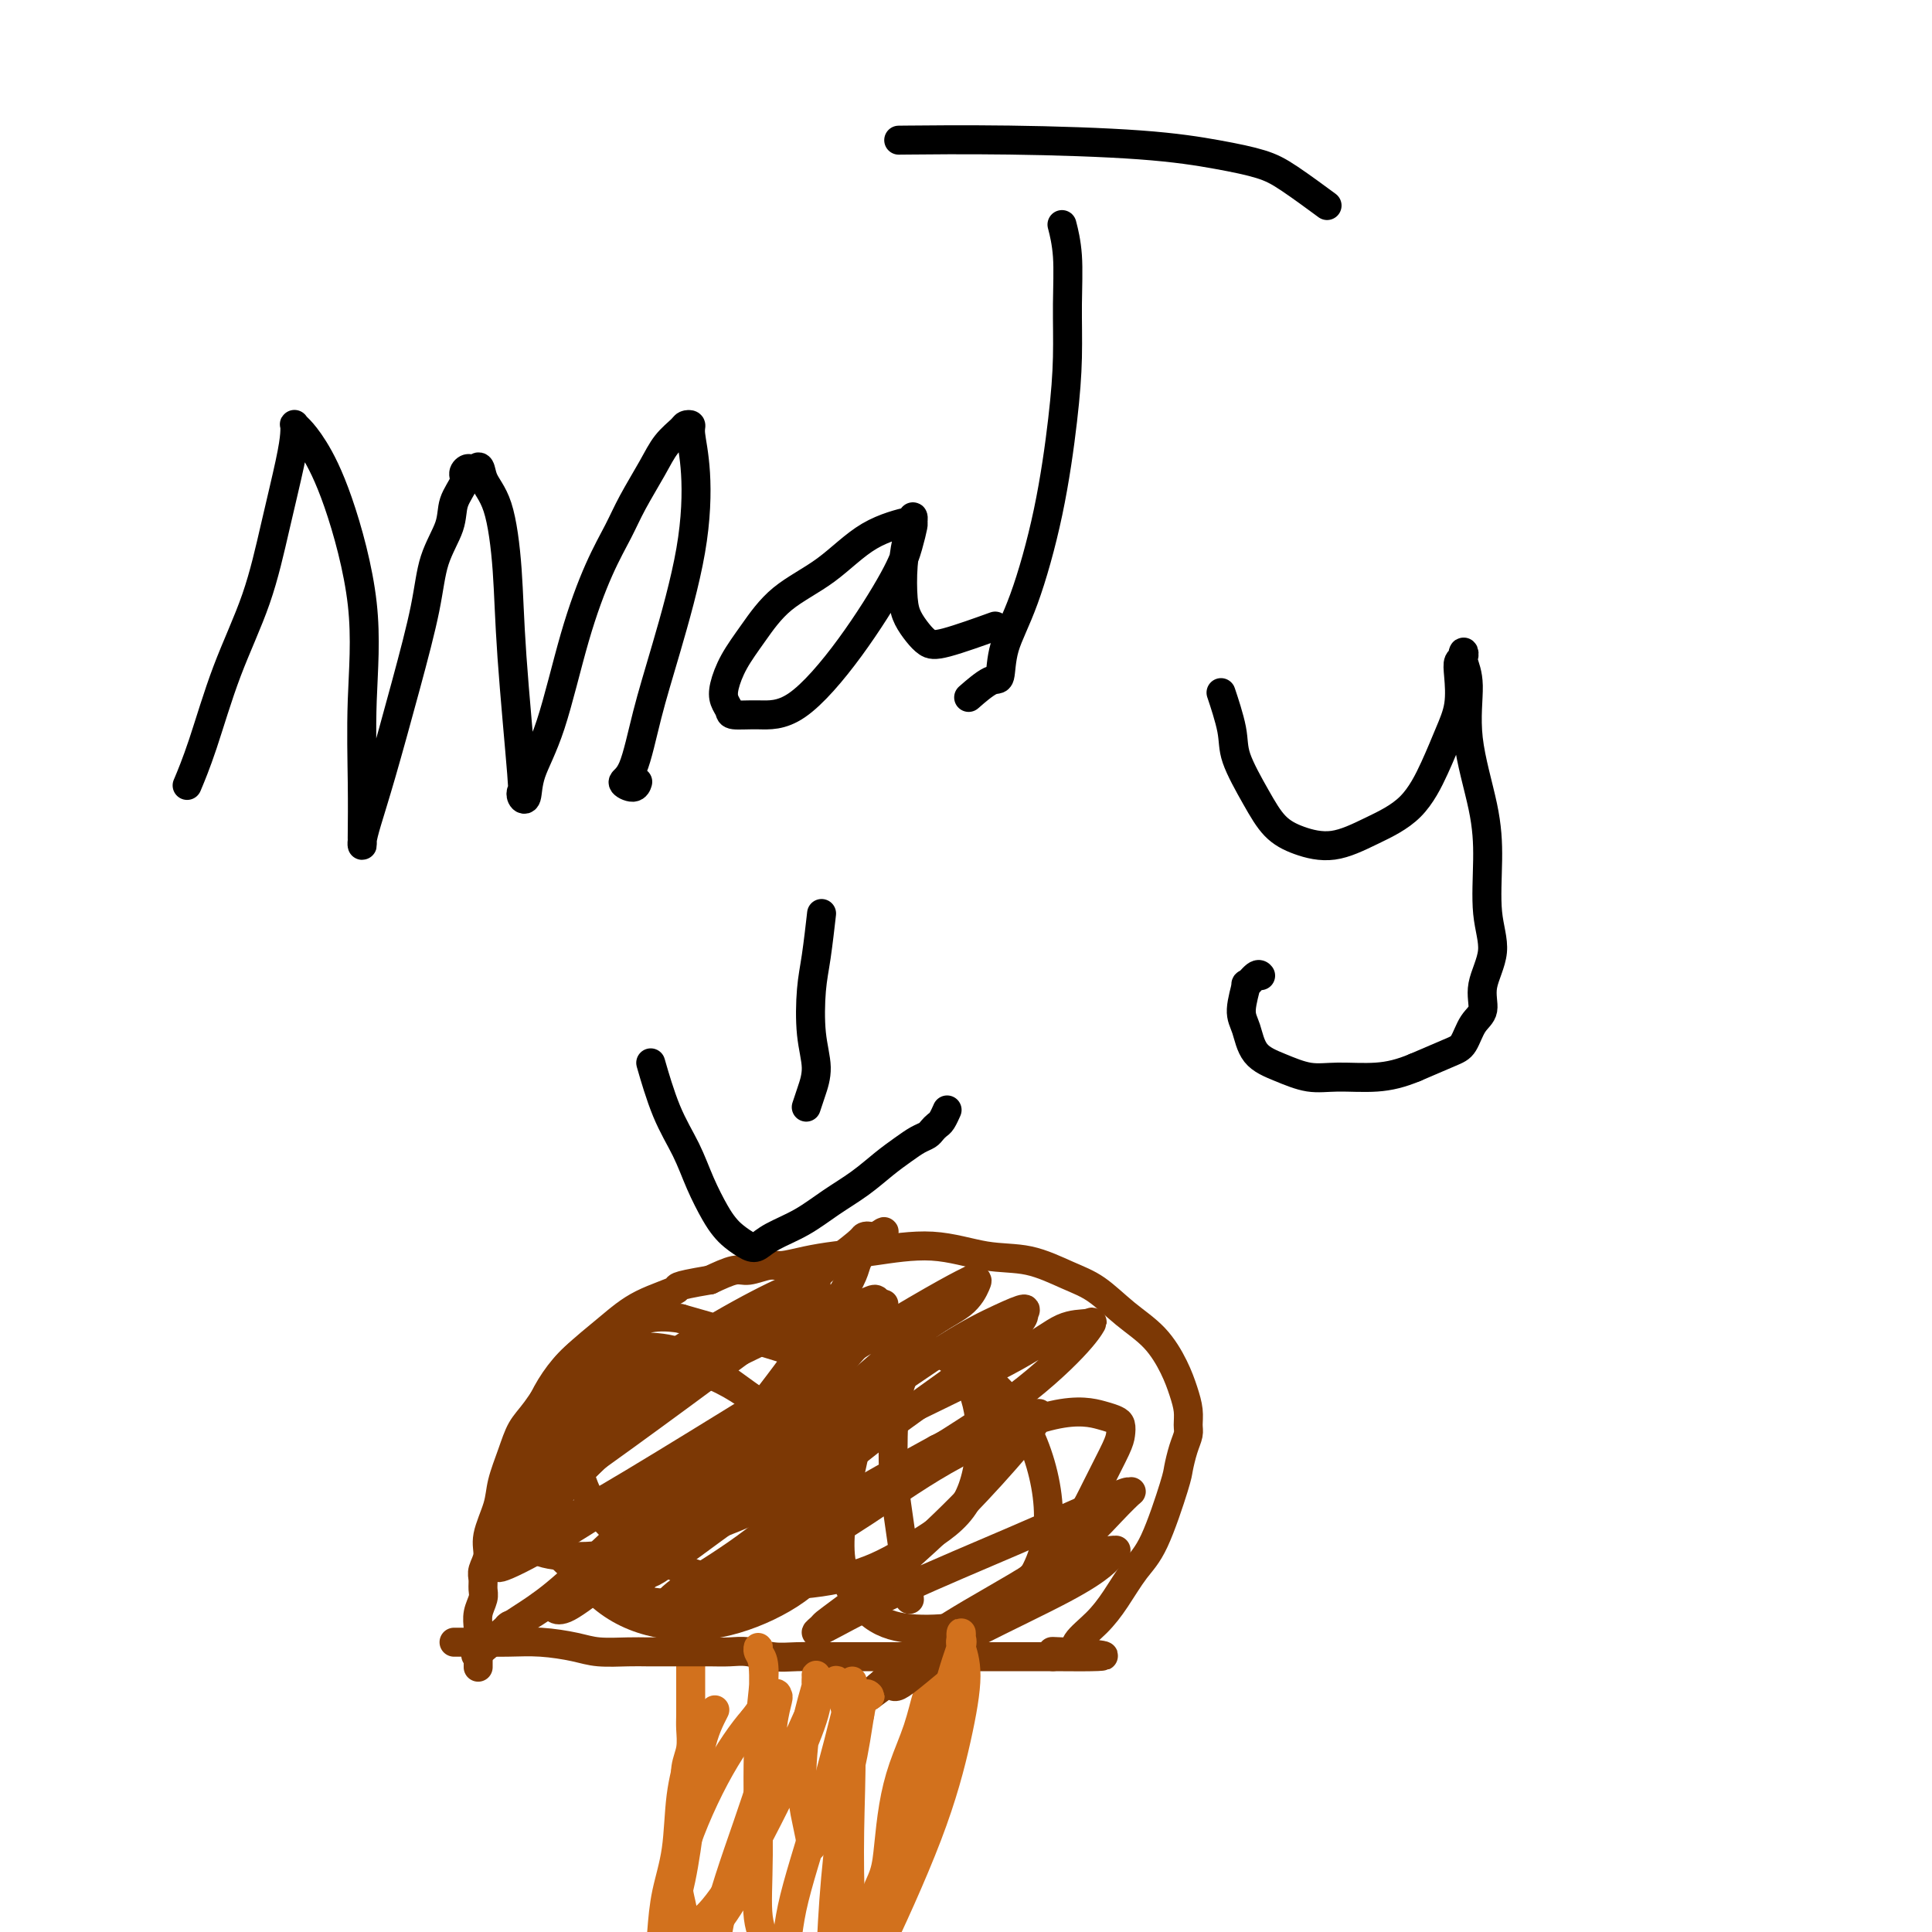
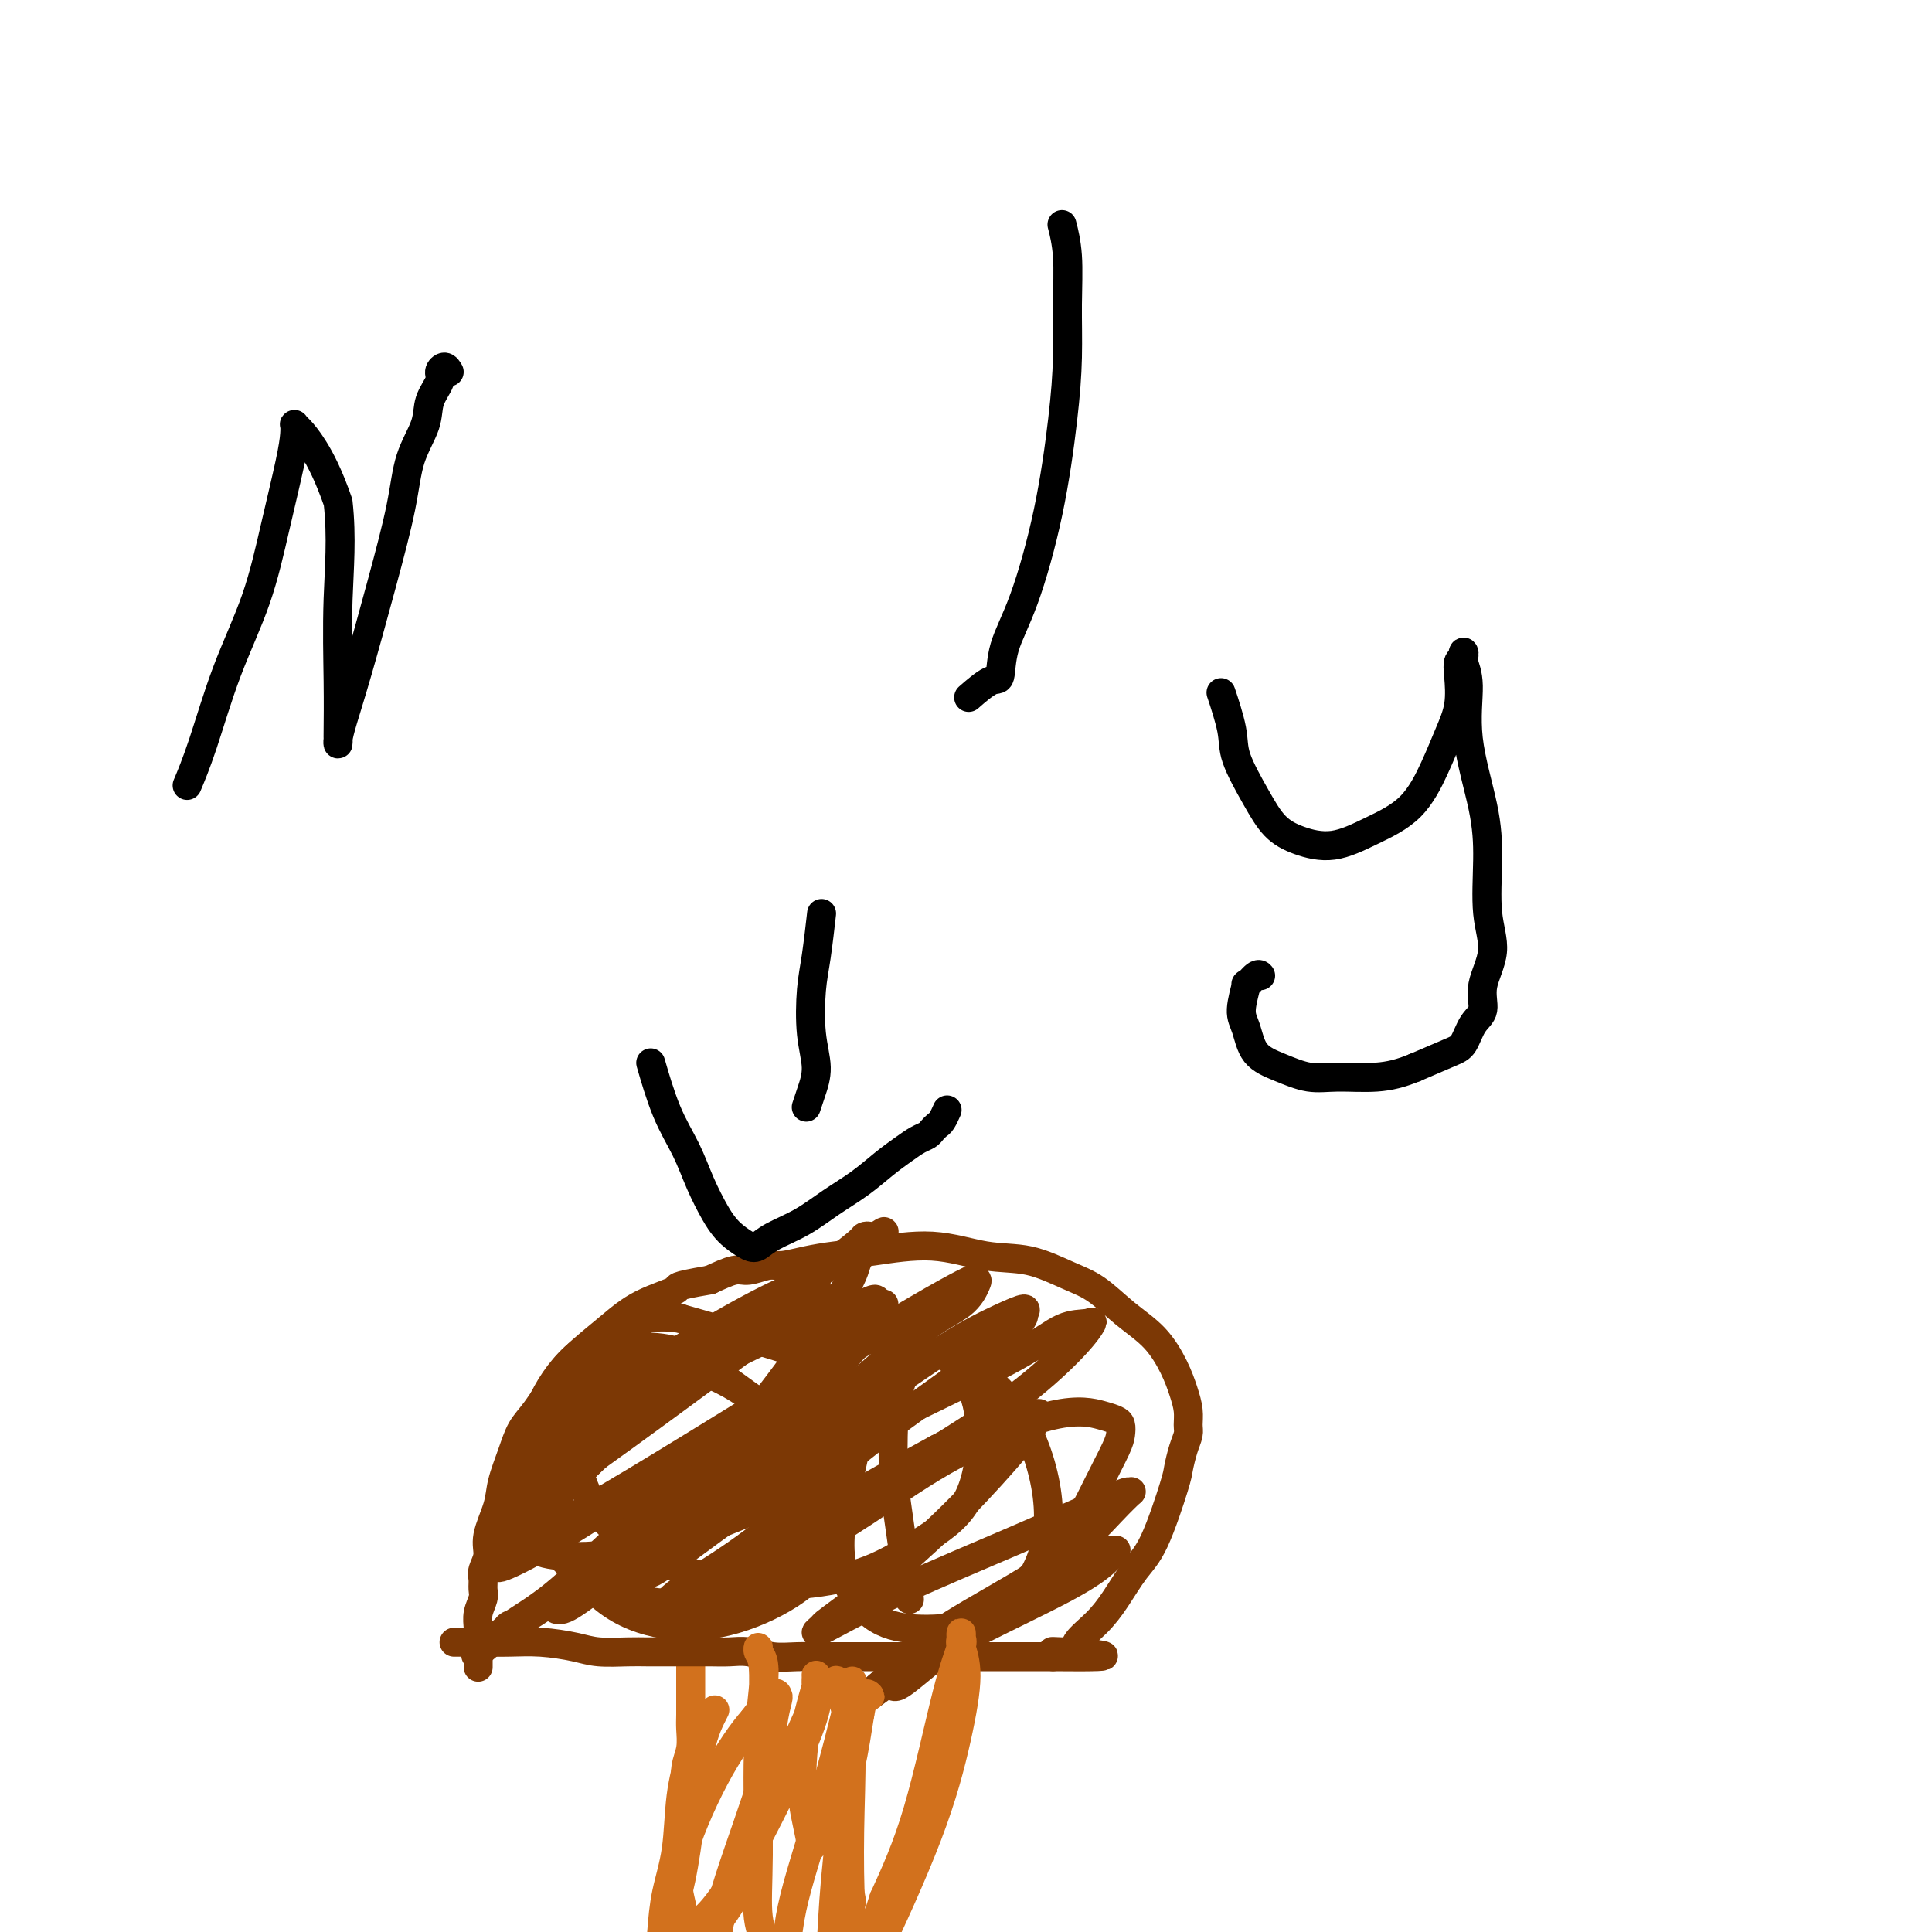
<svg xmlns="http://www.w3.org/2000/svg" viewBox="0 0 400 400" version="1.1">
  <g fill="none" stroke="#D2711D" stroke-width="6" stroke-linecap="round" stroke-linejoin="round">
    <path d="M145,356c-0.635,2.214 -1.270,4.428 -2,7c-0.730,2.572 -1.556,5.503 -2,9c-0.444,3.497 -0.505,7.561 -1,11c-0.495,3.439 -1.424,6.254 -2,9c-0.576,2.746 -0.799,5.423 -1,8c-0.201,2.577 -0.379,5.053 -1,7c-0.621,1.947 -1.683,3.364 -2,5c-0.317,1.636 0.111,3.492 0,5c-0.111,1.508 -0.762,2.669 -1,4c-0.238,1.331 -0.064,2.830 0,4c0.064,1.170 0.018,2.009 0,3c-0.018,0.991 -0.008,2.135 0,3c0.008,0.865 0.012,1.451 0,2c-0.012,0.549 -0.042,1.062 0,2c0.042,0.938 0.156,2.303 0,3c-0.156,0.697 -0.580,0.726 -1,1c-0.420,0.274 -0.834,0.793 -1,1c-0.166,0.207 -0.083,0.104 0,0" />
-     <path d="M197,344c-1.082,0.976 -2.163,1.952 -3,3c-0.837,1.048 -1.429,2.169 -2,4c-0.571,1.831 -1.122,4.372 -2,7c-0.878,2.628 -2.085,5.342 -3,8c-0.915,2.658 -1.539,5.259 -2,8c-0.461,2.741 -0.758,5.623 -1,8c-0.242,2.377 -0.428,4.250 -1,6c-0.572,1.750 -1.531,3.378 -2,5c-0.469,1.622 -0.448,3.238 -1,5c-0.552,1.762 -1.675,3.671 -2,5c-0.325,1.329 0.150,2.078 0,3c-0.150,0.922 -0.925,2.018 -2,4c-1.075,1.982 -2.450,4.852 -3,6c-0.550,1.148 -0.275,0.574 0,0" />
    <path d="M142,375c0.002,-0.087 0.004,-0.175 0,0c-0.004,0.175 -0.015,0.612 0,0c0.015,-0.612 0.057,-2.273 0,-4c-0.057,-1.727 -0.211,-3.521 0,-5c0.211,-1.479 0.789,-2.643 1,-4c0.211,-1.357 0.057,-2.905 0,-4c-0.057,-1.095 -0.015,-1.735 0,-3c0.015,-1.265 0.004,-3.154 0,-4c-0.004,-0.846 -0.001,-0.647 0,-1c0.001,-0.353 0.000,-1.258 0,-2c-0.000,-0.742 -0.000,-1.323 0,-2c0.000,-0.677 0.000,-1.452 0,-2c-0.000,-0.548 -0.000,-0.871 0,-1c0.000,-0.129 0.000,-0.065 0,0" />
  </g>
  <g fill="none" stroke="#7C3805" stroke-width="6" stroke-linecap="round" stroke-linejoin="round">
    <path d="M94,340c1.061,-0.006 2.123,-0.012 4,0c1.877,0.012 4.571,0.042 7,0c2.429,-0.042 4.593,-0.155 7,0c2.407,0.155 5.059,0.577 7,1c1.941,0.423 3.173,0.845 5,1c1.827,0.155 4.249,0.041 6,0c1.751,-0.041 2.831,-0.011 4,0c1.169,0.011 2.426,0.002 4,0c1.574,-0.002 3.467,0.003 5,0c1.533,-0.003 2.708,-0.015 4,0c1.292,0.015 2.701,0.057 4,0c1.299,-0.057 2.488,-0.211 4,0c1.512,0.211 3.345,0.789 5,1c1.655,0.211 3.131,0.057 5,0c1.869,-0.057 4.132,-0.015 6,0c1.868,0.015 3.341,0.004 5,0c1.659,-0.004 3.504,-0.001 5,0c1.496,0.001 2.643,0.000 4,0c1.357,-0.000 2.925,-0.000 4,0c1.075,0.000 1.657,0.000 3,0c1.343,-0.000 3.448,-0.000 5,0c1.552,0.000 2.551,0.000 4,0c1.449,-0.000 3.347,-0.000 5,0c1.653,0.000 3.062,0.000 4,0c0.938,-0.000 1.406,-0.000 2,0c0.594,0.000 1.314,0.000 2,0c0.686,-0.000 1.339,-0.000 2,0c0.661,0.000 1.331,0.000 2,0" />
    <path d="M218,343c19.594,0.218 6.579,-0.736 2,-1c-4.579,-0.264 -0.721,0.162 1,0c1.721,-0.162 1.306,-0.914 2,-2c0.694,-1.086 2.498,-2.508 4,-4c1.502,-1.492 2.703,-3.055 4,-5c1.297,-1.945 2.690,-4.271 4,-6c1.310,-1.729 2.537,-2.862 4,-6c1.463,-3.138 3.162,-8.282 4,-11c0.838,-2.718 0.814,-3.010 1,-4c0.186,-0.990 0.583,-2.679 1,-4c0.417,-1.321 0.853,-2.273 1,-3c0.147,-0.727 0.005,-1.229 0,-2c-0.005,-0.771 0.128,-1.811 0,-3c-0.128,-1.189 -0.518,-2.528 -1,-4c-0.482,-1.472 -1.056,-3.079 -2,-5c-0.944,-1.921 -2.258,-4.158 -4,-6c-1.742,-1.842 -3.910,-3.290 -6,-5c-2.090,-1.710 -4.100,-3.682 -6,-5c-1.900,-1.318 -3.689,-1.982 -6,-3c-2.311,-1.018 -5.145,-2.389 -8,-3c-2.855,-0.611 -5.732,-0.462 -9,-1c-3.268,-0.538 -6.927,-1.762 -11,-2c-4.073,-0.238 -8.559,0.509 -12,1c-3.441,0.491 -5.835,0.724 -8,1c-2.165,0.276 -4.100,0.594 -6,1c-1.900,0.406 -3.763,0.899 -5,1c-1.237,0.101 -1.847,-0.189 -3,0c-1.153,0.189 -2.849,0.859 -4,1c-1.151,0.141 -1.757,-0.245 -3,0c-1.243,0.245 -3.121,1.123 -5,2" />
    <path d="M147,265c-8.364,1.413 -6.273,1.446 -7,2c-0.727,0.554 -4.270,1.628 -7,3c-2.730,1.372 -4.646,3.041 -7,5c-2.354,1.959 -5.144,4.209 -7,6c-1.856,1.791 -2.778,3.122 -4,5c-1.222,1.878 -2.746,4.303 -4,6c-1.254,1.697 -2.239,2.666 -3,4c-0.761,1.334 -1.299,3.031 -2,5c-0.701,1.969 -1.565,4.208 -2,6c-0.435,1.792 -0.442,3.137 -1,5c-0.558,1.863 -1.666,4.242 -2,6c-0.334,1.758 0.108,2.893 0,4c-0.108,1.107 -0.765,2.186 -1,3c-0.235,0.814 -0.049,1.362 0,2c0.049,0.638 -0.039,1.364 0,2c0.039,0.636 0.207,1.182 0,2c-0.207,0.818 -0.787,1.909 -1,3c-0.213,1.091 -0.057,2.180 0,3c0.057,0.820 0.015,1.369 0,2c-0.015,0.631 -0.004,1.344 0,2c0.004,0.656 0.001,1.253 0,2c-0.001,0.747 -0.000,1.642 0,2c0.000,0.358 0.000,0.179 0,0" />
    <path d="M155,277c-0.139,0.098 -0.277,0.196 0,0c0.277,-0.196 0.971,-0.685 0,0c-0.971,0.685 -3.607,2.545 -7,5c-3.393,2.455 -7.543,5.504 -12,9c-4.457,3.496 -9.221,7.437 -13,11c-3.779,3.563 -6.572,6.748 -9,9c-2.428,2.252 -4.492,3.573 -6,5c-1.508,1.427 -2.459,2.962 -3,4c-0.541,1.038 -0.673,1.581 -1,2c-0.327,0.419 -0.848,0.714 -1,1c-0.152,0.286 0.065,0.564 0,1c-0.065,0.436 -0.414,1.031 2,0c2.414,-1.031 7.589,-3.688 16,-9c8.411,-5.312 20.056,-13.278 29,-19c8.944,-5.722 15.185,-9.198 19,-12c3.815,-2.802 5.202,-4.929 7,-7c1.798,-2.071 4.007,-4.085 5,-5c0.993,-0.915 0.770,-0.732 1,-1c0.230,-0.268 0.912,-0.988 1,-1c0.088,-0.012 -0.419,0.685 -1,1c-0.581,0.315 -1.237,0.250 -4,3c-2.763,2.750 -7.632,8.316 -14,14c-6.368,5.684 -14.234,11.487 -21,17c-6.766,5.513 -12.432,10.735 -17,15c-4.568,4.265 -8.037,7.571 -11,10c-2.963,2.429 -5.418,3.980 -7,5c-1.582,1.020 -2.291,1.510 -3,2" />
    <path d="M105,337c-12.284,10.623 -3.995,3.679 -1,1c2.995,-2.679 0.696,-1.094 1,-1c0.304,0.094 3.211,-1.303 10,-6c6.789,-4.697 17.458,-12.694 28,-20c10.542,-7.306 20.956,-13.919 29,-20c8.044,-6.081 13.719,-11.628 18,-15c4.281,-3.372 7.168,-4.567 9,-6c1.832,-1.433 2.607,-3.103 3,-4c0.393,-0.897 0.402,-1.020 0,-1c-0.402,0.020 -1.215,0.184 -1,0c0.215,-0.184 1.460,-0.717 0,0c-1.460,0.717 -5.623,2.683 -21,12c-15.377,9.317 -41.966,25.984 -54,33c-12.034,7.016 -9.513,4.379 -9,4c0.513,-0.379 -0.984,1.499 -2,2c-1.016,0.501 -1.552,-0.377 -2,-1c-0.448,-0.623 -0.809,-0.993 -1,-1c-0.191,-0.007 -0.212,0.347 0,0c0.212,-0.347 0.656,-1.396 5,-6c4.344,-4.604 12.589,-12.764 21,-20c8.411,-7.236 16.990,-13.547 23,-18c6.010,-4.453 9.453,-7.047 12,-9c2.547,-1.953 4.198,-3.266 5,-4c0.802,-0.734 0.754,-0.890 1,-1c0.246,-0.110 0.784,-0.174 1,0c0.216,0.174 0.108,0.587 0,1" />
    <path d="M180,257c6.337,-4.526 1.181,-0.341 -1,2c-2.181,2.341 -1.386,2.837 -3,6c-1.614,3.163 -5.636,8.991 -10,15c-4.364,6.009 -9.069,12.198 -14,18c-4.931,5.802 -10.089,11.218 -15,16c-4.911,4.782 -9.576,8.931 -13,12c-3.424,3.069 -5.608,5.059 -7,6c-1.392,0.941 -1.991,0.834 -2,1c-0.009,0.166 0.573,0.604 2,0c1.427,-0.604 3.700,-2.252 10,-7c6.300,-4.748 16.628,-12.597 26,-19c9.372,-6.403 17.789,-11.359 25,-16c7.211,-4.641 13.215,-8.969 18,-12c4.785,-3.031 8.349,-4.767 11,-6c2.651,-1.233 4.387,-1.962 5,-2c0.613,-0.038 0.104,0.614 0,1c-0.104,0.386 0.199,0.505 -1,2c-1.199,1.495 -3.899,4.368 -10,9c-6.101,4.632 -15.601,11.025 -23,17c-7.399,5.975 -12.696,11.532 -18,16c-5.304,4.468 -10.614,7.849 -14,10c-3.386,2.151 -4.846,3.074 -6,4c-1.154,0.926 -2.000,1.856 -2,2c-0.000,0.144 0.845,-0.497 2,-1c1.155,-0.503 2.619,-0.866 8,-4c5.381,-3.134 14.680,-9.038 23,-14c8.320,-4.962 15.660,-8.981 23,-13" />
    <path d="M194,300c11.488,-5.967 12.210,-4.885 14,-5c1.790,-0.115 4.650,-1.426 6,-2c1.350,-0.574 1.191,-0.411 1,0c-0.191,0.411 -0.413,1.068 -1,2c-0.587,0.932 -1.537,2.137 -4,5c-2.463,2.863 -6.438,7.382 -11,12c-4.562,4.618 -9.711,9.333 -14,13c-4.289,3.667 -7.717,6.286 -10,8c-2.283,1.714 -3.419,2.522 -4,3c-0.581,0.478 -0.606,0.626 -1,1c-0.394,0.374 -1.157,0.974 -1,1c0.157,0.026 1.233,-0.523 4,-2c2.767,-1.477 7.224,-3.884 14,-7c6.776,-3.116 15.870,-6.942 23,-10c7.130,-3.058 12.295,-5.348 16,-7c3.705,-1.652 5.951,-2.667 7,-3c1.049,-0.333 0.901,0.015 1,0c0.099,-0.015 0.446,-0.392 0,0c-0.446,0.392 -1.684,1.554 -4,4c-2.316,2.446 -5.710,6.176 -11,10c-5.290,3.824 -12.475,7.743 -18,11c-5.525,3.257 -9.388,5.852 -12,8c-2.612,2.148 -3.972,3.847 -5,5c-1.028,1.153 -1.722,1.758 -2,2c-0.278,0.242 -0.139,0.121 0,0" />
    <path d="M182,349c-7.732,6.274 -1.561,1.959 1,0c2.561,-1.959 1.512,-1.561 4,-3c2.488,-1.439 8.513,-4.715 15,-8c6.487,-3.285 13.437,-6.579 18,-9c4.563,-2.421 6.740,-3.970 8,-5c1.260,-1.030 1.603,-1.541 2,-2c0.397,-0.459 0.848,-0.864 1,-1c0.152,-0.136 0.006,-0.001 0,0c-0.006,0.001 0.130,-0.131 -1,0c-1.130,0.131 -3.525,0.525 -7,2c-3.475,1.475 -8.032,4.031 -13,7c-4.968,2.969 -10.349,6.352 -14,9c-3.651,2.648 -5.573,4.560 -7,6c-1.427,1.440 -2.360,2.406 -3,3c-0.640,0.594 -0.988,0.816 -1,1c-0.012,0.184 0.313,0.331 1,0c0.687,-0.331 1.735,-1.138 4,-3c2.265,-1.862 5.745,-4.778 11,-9c5.255,-4.222 12.284,-9.751 17,-15c4.716,-5.249 7.118,-10.219 9,-14c1.882,-3.781 3.245,-6.374 4,-8c0.755,-1.626 0.903,-2.283 1,-3c0.097,-0.717 0.145,-1.492 0,-2c-0.145,-0.508 -0.481,-0.750 -1,-1c-0.519,-0.250 -1.219,-0.509 -3,-1c-1.781,-0.491 -4.643,-1.214 -10,0c-5.357,1.214 -13.209,4.367 -20,8c-6.791,3.633 -12.521,7.747 -19,12c-6.479,4.253 -13.708,8.644 -19,12c-5.292,3.356 -8.646,5.678 -12,8" />
    <path d="M148,333c-9.248,5.778 -7.369,4.225 -7,4c0.369,-0.225 -0.774,0.880 -1,1c-0.226,0.120 0.463,-0.745 1,-1c0.537,-0.255 0.920,0.099 4,-2c3.080,-2.099 8.857,-6.651 16,-12c7.143,-5.349 15.651,-11.496 24,-17c8.349,-5.504 16.539,-10.364 23,-15c6.461,-4.636 11.193,-9.046 14,-12c2.807,-2.954 3.687,-4.450 4,-5c0.313,-0.550 0.058,-0.154 -1,0c-1.058,0.154 -2.918,0.065 -5,1c-2.082,0.935 -4.385,2.895 -10,6c-5.615,3.105 -14.541,7.354 -22,11c-7.459,3.646 -13.451,6.689 -19,10c-5.549,3.311 -10.653,6.892 -15,10c-4.347,3.108 -7.935,5.744 -11,8c-3.065,2.256 -5.607,4.131 -7,5c-1.393,0.869 -1.637,0.730 -2,1c-0.363,0.270 -0.844,0.947 -1,1c-0.156,0.053 0.014,-0.518 0,-1c-0.014,-0.482 -0.213,-0.873 1,-3c1.213,-2.127 3.839,-5.988 9,-11c5.161,-5.012 12.859,-11.176 19,-17c6.141,-5.824 10.725,-11.309 14,-15c3.275,-3.691 5.241,-5.589 6,-7c0.759,-1.411 0.311,-2.335 0,-3c-0.311,-0.665 -0.487,-1.070 -1,-1c-0.513,0.070 -1.364,0.617 -3,1c-1.636,0.383 -4.056,0.603 -10,3c-5.944,2.397 -15.413,6.971 -23,11c-7.587,4.029 -13.294,7.515 -19,11" />
    <path d="M126,295c-8.594,4.877 -9.079,6.069 -11,8c-1.921,1.931 -5.276,4.601 -7,6c-1.724,1.399 -1.815,1.526 -2,2c-0.185,0.474 -0.464,1.296 -1,2c-0.536,0.704 -1.328,1.292 -1,1c0.328,-0.292 1.776,-1.464 3,-2c1.224,-0.536 2.224,-0.438 13,-8c10.776,-7.562 31.326,-22.785 41,-30c9.674,-7.215 8.470,-6.423 8,-7c-0.470,-0.577 -0.208,-2.523 0,-3c0.208,-0.477 0.360,0.514 0,1c-0.360,0.486 -1.233,0.466 -3,1c-1.767,0.534 -4.428,1.623 -9,4c-4.572,2.377 -11.057,6.042 -17,10c-5.943,3.958 -11.345,8.208 -16,12c-4.655,3.792 -8.562,7.127 -11,10c-2.438,2.873 -3.405,5.285 -4,7c-0.595,1.715 -0.816,2.735 -1,4c-0.184,1.265 -0.331,2.776 0,4c0.331,1.224 1.140,2.160 2,3c0.860,0.840 1.771,1.582 5,2c3.229,0.418 8.776,0.511 16,-1c7.224,-1.511 16.125,-4.627 24,-8c7.875,-3.373 14.724,-7.003 19,-10c4.276,-2.997 5.977,-5.361 6,-8c0.023,-2.639 -1.633,-5.553 -4,-8c-2.367,-2.447 -5.445,-4.428 -9,-6c-3.555,-1.572 -7.587,-2.735 -12,-4c-4.413,-1.265 -9.206,-2.633 -14,-4" />
    <path d="M141,273c-6.239,-1.017 -8.838,0.442 -12,2c-3.162,1.558 -6.889,3.215 -10,6c-3.111,2.785 -5.606,6.699 -7,10c-1.394,3.301 -1.686,5.991 -2,9c-0.314,3.009 -0.649,6.338 0,10c0.649,3.662 2.280,7.659 5,11c2.720,3.341 6.527,6.028 11,8c4.473,1.972 9.613,3.230 15,3c5.387,-0.230 11.021,-1.946 16,-4c4.979,-2.054 9.304,-4.444 12,-7c2.696,-2.556 3.763,-5.277 4,-9c0.237,-3.723 -0.356,-8.448 -3,-12c-2.644,-3.552 -7.339,-5.931 -12,-9c-4.661,-3.069 -9.288,-6.827 -13,-9c-3.712,-2.173 -6.510,-2.762 -9,-3c-2.490,-0.238 -4.673,-0.125 -7,1c-2.327,1.125 -4.799,3.262 -7,6c-2.201,2.738 -4.131,6.079 -6,9c-1.869,2.921 -3.675,5.423 -4,9c-0.325,3.577 0.832,8.228 3,13c2.168,4.772 5.348,9.666 9,13c3.652,3.334 7.777,5.109 12,6c4.223,0.891 8.544,0.899 13,0c4.456,-0.899 9.047,-2.706 13,-5c3.953,-2.294 7.268,-5.076 9,-9c1.732,-3.924 1.882,-8.988 0,-14c-1.882,-5.012 -5.797,-9.970 -10,-14c-4.203,-4.030 -8.694,-7.132 -13,-9c-4.306,-1.868 -8.429,-2.503 -12,-2c-3.571,0.503 -6.592,2.144 -9,4c-2.408,1.856 -4.204,3.928 -6,6" />
    <path d="M121,293c-2.810,2.506 -2.334,3.769 -2,6c0.334,2.231 0.525,5.428 2,9c1.475,3.572 4.235,7.518 9,11c4.765,3.482 11.534,6.501 18,8c6.466,1.499 12.627,1.480 18,1c5.373,-0.480 9.958,-1.421 14,-3c4.042,-1.579 7.540,-3.797 11,-6c3.460,-2.203 6.881,-4.392 9,-8c2.119,-3.608 2.937,-8.635 3,-13c0.063,-4.365 -0.630,-8.066 -2,-11c-1.370,-2.934 -3.419,-5.099 -5,-6c-1.581,-0.901 -2.694,-0.538 -4,0c-1.306,0.538 -2.806,1.253 -5,3c-2.194,1.747 -5.082,4.528 -7,8c-1.918,3.472 -2.867,7.635 -4,13c-1.133,5.365 -2.449,11.931 -2,17c0.449,5.069 2.663,8.641 5,11c2.337,2.359 4.796,3.505 8,4c3.204,0.495 7.151,0.340 10,0c2.849,-0.340 4.600,-0.865 7,-2c2.400,-1.135 5.451,-2.879 8,-6c2.549,-3.121 4.598,-7.619 5,-13c0.402,-5.381 -0.841,-11.645 -3,-17c-2.159,-5.355 -5.233,-9.803 -9,-13c-3.767,-3.197 -8.225,-5.144 -11,-6c-2.775,-0.856 -3.866,-0.620 -5,1c-1.134,1.620 -2.312,4.625 -3,7c-0.688,2.375 -0.885,4.121 -1,7c-0.115,2.879 -0.146,6.890 0,10c0.146,3.110 0.470,5.317 1,9c0.530,3.683 1.265,8.841 2,14" />
    <path d="M188,328c0.500,5.500 0.250,2.750 0,0" />
  </g>
  <g fill="none" stroke="#D2711D" stroke-width="6" stroke-linecap="round" stroke-linejoin="round">
    <path d="M148,354c-1.086,2.127 -2.172,4.253 -3,8c-0.828,3.747 -1.400,9.113 -2,14c-0.600,4.887 -1.230,9.295 -2,13c-0.770,3.705 -1.681,6.709 -2,9c-0.319,2.291 -0.047,3.870 0,5c0.047,1.130 -0.130,1.812 0,2c0.130,0.188 0.567,-0.119 1,0c0.433,0.119 0.862,0.665 2,0c1.138,-0.665 2.984,-2.540 5,-5c2.016,-2.460 4.201,-5.506 6,-9c1.799,-3.494 3.210,-7.436 4,-12c0.790,-4.564 0.958,-9.749 1,-14c0.042,-4.251 -0.042,-7.567 0,-11c0.042,-3.433 0.211,-6.983 0,-9c-0.211,-2.017 -0.802,-2.502 -1,-3c-0.198,-0.498 -0.005,-1.010 0,-1c0.005,0.010 -0.180,0.542 0,1c0.180,0.458 0.726,0.841 1,2c0.274,1.159 0.276,3.095 0,6c-0.276,2.905 -0.831,6.781 -1,13c-0.169,6.219 0.049,14.782 0,21c-0.049,6.218 -0.364,10.092 0,13c0.364,2.908 1.407,4.852 2,6c0.593,1.148 0.737,1.501 1,2c0.263,0.499 0.647,1.142 1,1c0.353,-0.142 0.677,-1.071 1,-2" />
    <path d="M162,404c0.960,-0.045 0.860,-3.657 2,-9c1.140,-5.343 3.521,-12.418 6,-21c2.479,-8.582 5.054,-18.672 6,-23c0.946,-4.328 0.261,-2.893 0,-2c-0.261,0.893 -0.098,1.244 0,2c0.098,0.756 0.130,1.916 0,5c-0.130,3.084 -0.423,8.090 -1,14c-0.577,5.910 -1.438,12.722 -2,19c-0.562,6.278 -0.826,12.020 -1,16c-0.174,3.980 -0.258,6.198 0,8c0.258,1.802 0.858,3.187 1,4c0.142,0.813 -0.173,1.052 0,1c0.173,-0.052 0.836,-0.396 2,-2c1.164,-1.604 2.830,-4.468 6,-11c3.170,-6.532 7.844,-16.734 11,-25c3.156,-8.266 4.793,-14.598 6,-20c1.207,-5.402 1.983,-9.875 2,-13c0.017,-3.125 -0.726,-4.901 -1,-6c-0.274,-1.099 -0.080,-1.521 0,-2c0.080,-0.479 0.047,-1.017 0,-1c-0.047,0.017 -0.106,0.587 0,1c0.106,0.413 0.379,0.667 0,2c-0.379,1.333 -1.410,3.743 -3,10c-1.590,6.257 -3.740,16.359 -6,24c-2.260,7.641 -4.630,12.820 -7,18" />
    <path d="M183,393c-3.317,10.517 -3.610,9.311 -4,10c-0.390,0.689 -0.875,3.274 -1,4c-0.125,0.726 0.112,-0.407 0,0c-0.112,0.407 -0.572,2.355 -1,0c-0.428,-2.355 -0.822,-9.012 -1,-15c-0.178,-5.988 -0.139,-11.307 0,-17c0.139,-5.693 0.378,-11.760 0,-16c-0.378,-4.240 -1.375,-6.652 -2,-8c-0.625,-1.348 -0.879,-1.633 -1,-2c-0.121,-0.367 -0.107,-0.816 0,-1c0.107,-0.184 0.309,-0.102 0,0c-0.309,0.102 -1.129,0.225 -2,1c-0.871,0.775 -1.792,2.204 -4,7c-2.208,4.796 -5.702,12.960 -9,20c-3.298,7.040 -6.400,12.958 -8,18c-1.600,5.042 -1.699,9.210 -2,12c-0.301,2.790 -0.804,4.202 -1,5c-0.196,0.798 -0.084,0.983 0,1c0.084,0.017 0.141,-0.132 0,-1c-0.141,-0.868 -0.479,-2.453 0,-6c0.479,-3.547 1.775,-9.054 4,-16c2.225,-6.946 5.380,-15.329 7,-21c1.620,-5.671 1.705,-8.630 2,-11c0.295,-2.370 0.801,-4.151 1,-5c0.199,-0.849 0.092,-0.767 0,-1c-0.092,-0.233 -0.169,-0.781 -1,0c-0.831,0.781 -2.415,2.890 -4,5" />
    <path d="M156,356c-2.165,2.430 -5.076,6.505 -8,12c-2.924,5.495 -5.860,12.411 -7,17c-1.140,4.589 -0.484,6.852 0,9c0.484,2.148 0.797,4.182 1,5c0.203,0.818 0.297,0.421 1,0c0.703,-0.421 2.017,-0.864 4,-3c1.983,-2.136 4.637,-5.963 8,-12c3.363,-6.037 7.437,-14.284 10,-20c2.563,-5.716 3.617,-8.903 4,-11c0.383,-2.097 0.096,-3.106 0,-4c-0.096,-0.894 -0.002,-1.673 0,-2c0.002,-0.327 -0.088,-0.203 0,0c0.088,0.203 0.353,0.486 0,2c-0.353,1.514 -1.325,4.258 -2,8c-0.675,3.742 -1.054,8.480 -1,12c0.054,3.520 0.542,5.820 1,8c0.458,2.180 0.888,4.240 1,5c0.112,0.760 -0.093,0.220 0,0c0.093,-0.220 0.483,-0.120 1,-1c0.517,-0.880 1.161,-2.741 2,-5c0.839,-2.259 1.875,-4.917 3,-8c1.125,-3.083 2.341,-6.591 3,-9c0.659,-2.409 0.762,-3.720 1,-5c0.238,-1.280 0.611,-2.528 1,-3c0.389,-0.472 0.795,-0.168 1,0c0.205,0.168 0.209,0.199 0,0c-0.209,-0.199 -0.631,-0.628 -1,0c-0.369,0.628 -0.684,2.314 -1,4" />
    <path d="M178,355c-0.455,2.683 -1.091,7.389 -2,11c-0.909,3.611 -2.091,6.126 -2,11c0.091,4.874 1.455,12.107 2,15c0.545,2.893 0.273,1.447 0,0" />
  </g>
  <g fill="none" stroke="#000000" stroke-width="6" stroke-linecap="round" stroke-linejoin="round">
-     <path d="M39,162c-0.230,0.547 -0.459,1.094 0,0c0.459,-1.094 1.608,-3.828 3,-8c1.392,-4.172 3.028,-9.782 5,-15c1.972,-5.218 4.280,-10.043 6,-15c1.720,-4.957 2.853,-10.047 4,-15c1.147,-4.953 2.309,-9.771 3,-13c0.691,-3.229 0.911,-4.871 1,-6c0.089,-1.129 0.048,-1.746 0,-2c-0.048,-0.254 -0.103,-0.146 0,0c0.103,0.146 0.364,0.330 1,1c0.636,0.670 1.649,1.827 3,4c1.351,2.173 3.042,5.363 5,11c1.958,5.637 4.185,13.719 5,21c0.815,7.281 0.219,13.759 0,20c-0.219,6.241 -0.059,12.245 0,17c0.059,4.755 0.018,8.260 0,10c-0.018,1.740 -0.012,1.715 0,2c0.012,0.285 0.029,0.881 0,1c-0.029,0.119 -0.103,-0.240 0,-1c0.103,-0.760 0.382,-1.923 1,-4c0.618,-2.077 1.574,-5.069 3,-10c1.426,-4.931 3.322,-11.802 5,-18c1.678,-6.198 3.137,-11.723 4,-16c0.863,-4.277 1.131,-7.306 2,-10c0.869,-2.694 2.341,-5.052 3,-7c0.659,-1.948 0.505,-3.486 1,-5c0.495,-1.514 1.638,-3.004 2,-4c0.362,-0.996 -0.056,-1.499 0,-2c0.056,-0.501 0.588,-1.000 1,-1c0.412,0.000 0.706,0.500 1,1" />
-     <path d="M98,98c1.539,-2.762 1.387,-0.669 2,1c0.613,1.669 1.993,2.912 3,6c1.007,3.088 1.642,8.021 2,13c0.358,4.979 0.439,10.003 1,18c0.561,7.997 1.601,18.967 2,24c0.399,5.033 0.157,4.128 0,4c-0.157,-0.128 -0.227,0.520 0,1c0.227,0.480 0.752,0.791 1,0c0.248,-0.791 0.219,-2.685 1,-5c0.781,-2.315 2.371,-5.050 4,-10c1.629,-4.950 3.297,-12.115 5,-18c1.703,-5.885 3.442,-10.489 5,-14c1.558,-3.511 2.936,-5.928 4,-8c1.064,-2.072 1.815,-3.799 3,-6c1.185,-2.201 2.805,-4.878 4,-7c1.195,-2.122 1.965,-3.690 3,-5c1.035,-1.310 2.333,-2.360 3,-3c0.667,-0.640 0.701,-0.868 1,-1c0.299,-0.132 0.863,-0.168 1,0c0.137,0.168 -0.154,0.542 0,2c0.154,1.458 0.754,4.002 1,8c0.246,3.998 0.137,9.452 -1,16c-1.137,6.548 -3.303,14.190 -5,20c-1.697,5.810 -2.924,9.788 -4,14c-1.076,4.212 -2.001,8.659 -3,11c-0.999,2.341 -2.072,2.576 -2,3c0.072,0.424 1.289,1.037 2,1c0.711,-0.037 0.918,-0.725 1,-1c0.082,-0.275 0.041,-0.138 0,0" />
-     <path d="M188,108c-0.186,0.044 -0.372,0.088 0,0c0.372,-0.088 1.304,-0.307 0,0c-1.304,0.307 -4.842,1.140 -8,3c-3.158,1.860 -5.936,4.745 -9,7c-3.064,2.255 -6.416,3.878 -9,6c-2.584,2.122 -4.402,4.743 -6,7c-1.598,2.257 -2.978,4.150 -4,6c-1.022,1.850 -1.686,3.658 -2,5c-0.314,1.342 -0.277,2.217 0,3c0.277,0.783 0.793,1.473 1,2c0.207,0.527 0.103,0.890 1,1c0.897,0.110 2.793,-0.034 5,0c2.207,0.034 4.725,0.247 8,-2c3.275,-2.247 7.308,-6.955 11,-12c3.692,-5.045 7.042,-10.428 9,-14c1.958,-3.572 2.526,-5.333 3,-7c0.474,-1.667 0.856,-3.238 1,-4c0.144,-0.762 0.049,-0.713 0,-1c-0.049,-0.287 -0.052,-0.909 0,-1c0.052,-0.091 0.160,0.348 0,1c-0.160,0.652 -0.587,1.515 -1,3c-0.413,1.485 -0.812,3.592 -1,6c-0.188,2.408 -0.163,5.117 0,7c0.163,1.883 0.466,2.938 1,4c0.534,1.062 1.301,2.130 2,3c0.699,0.870 1.332,1.543 2,2c0.668,0.457 1.372,0.700 4,0c2.628,-0.700 7.179,-2.343 9,-3c1.821,-0.657 0.910,-0.329 0,0" />
+     <path d="M39,162c-0.230,0.547 -0.459,1.094 0,0c0.459,-1.094 1.608,-3.828 3,-8c1.392,-4.172 3.028,-9.782 5,-15c1.972,-5.218 4.280,-10.043 6,-15c1.720,-4.957 2.853,-10.047 4,-15c1.147,-4.953 2.309,-9.771 3,-13c0.691,-3.229 0.911,-4.871 1,-6c0.089,-1.129 0.048,-1.746 0,-2c-0.048,-0.254 -0.103,-0.146 0,0c0.103,0.146 0.364,0.330 1,1c0.636,0.670 1.649,1.827 3,4c1.351,2.173 3.042,5.363 5,11c0.815,7.281 0.219,13.759 0,20c-0.219,6.241 -0.059,12.245 0,17c0.059,4.755 0.018,8.260 0,10c-0.018,1.740 -0.012,1.715 0,2c0.012,0.285 0.029,0.881 0,1c-0.029,0.119 -0.103,-0.240 0,-1c0.103,-0.760 0.382,-1.923 1,-4c0.618,-2.077 1.574,-5.069 3,-10c1.426,-4.931 3.322,-11.802 5,-18c1.678,-6.198 3.137,-11.723 4,-16c0.863,-4.277 1.131,-7.306 2,-10c0.869,-2.694 2.341,-5.052 3,-7c0.659,-1.948 0.505,-3.486 1,-5c0.495,-1.514 1.638,-3.004 2,-4c0.362,-0.996 -0.056,-1.499 0,-2c0.056,-0.501 0.588,-1.000 1,-1c0.412,0.000 0.706,0.500 1,1" />
    <path d="M220,47c-0.114,-0.446 -0.229,-0.892 0,0c0.229,0.892 0.800,3.121 1,6c0.200,2.879 0.028,6.409 0,10c-0.028,3.591 0.087,7.241 0,11c-0.087,3.759 -0.376,7.625 -1,13c-0.624,5.375 -1.582,12.260 -3,19c-1.418,6.740 -3.295,13.334 -5,18c-1.705,4.666 -3.239,7.405 -4,10c-0.761,2.595 -0.750,5.046 -1,6c-0.250,0.954 -0.759,0.411 -2,1c-1.241,0.589 -3.212,2.311 -4,3c-0.788,0.689 -0.394,0.344 0,0" />
-     <path d="M188,29c-1.672,0.017 -3.344,0.035 0,0c3.344,-0.035 11.703,-0.122 21,0c9.297,0.122 19.533,0.454 27,1c7.467,0.546 12.167,1.307 16,2c3.833,0.693 6.801,1.320 9,2c2.199,0.680 3.631,1.414 6,3c2.369,1.586 5.677,4.025 7,5c1.323,0.975 0.662,0.488 0,0" />
    <path d="M253,144c0.059,0.178 0.119,0.356 0,0c-0.119,-0.356 -0.416,-1.246 0,0c0.416,1.246 1.547,4.627 2,7c0.453,2.373 0.229,3.738 1,6c0.771,2.262 2.538,5.421 4,8c1.462,2.579 2.620,4.577 4,6c1.380,1.423 2.981,2.270 5,3c2.019,0.730 4.455,1.344 7,1c2.545,-0.344 5.197,-1.647 8,-3c2.803,-1.353 5.756,-2.757 8,-5c2.244,-2.243 3.777,-5.326 5,-8c1.223,-2.674 2.135,-4.939 3,-7c0.865,-2.061 1.682,-3.916 2,-6c0.318,-2.084 0.137,-4.396 0,-6c-0.137,-1.604 -0.228,-2.500 0,-3c0.228,-0.500 0.776,-0.606 1,-1c0.224,-0.394 0.123,-1.078 0,-1c-0.123,0.078 -0.267,0.917 0,2c0.267,1.083 0.946,2.409 1,5c0.054,2.591 -0.515,6.448 0,11c0.515,4.552 2.116,9.798 3,14c0.884,4.202 1.051,7.360 1,11c-0.051,3.640 -0.321,7.764 0,11c0.321,3.236 1.233,5.585 1,8c-0.233,2.415 -1.609,4.897 -2,7c-0.391,2.103 0.205,3.826 0,5c-0.205,1.174 -1.210,1.799 -2,3c-0.790,1.201 -1.367,2.977 -2,4c-0.633,1.023 -1.324,1.292 -3,2c-1.676,0.708 -4.338,1.854 -7,3" />
    <path d="M293,221c-2.950,1.233 -5.326,1.816 -8,2c-2.674,0.184 -5.647,-0.030 -8,0c-2.353,0.030 -4.085,0.303 -6,0c-1.915,-0.303 -4.011,-1.183 -6,-2c-1.989,-0.817 -3.869,-1.572 -5,-3c-1.131,-1.428 -1.512,-3.529 -2,-5c-0.488,-1.471 -1.083,-2.314 -1,-4c0.083,-1.686 0.846,-4.217 1,-5c0.154,-0.783 -0.299,0.182 0,0c0.299,-0.182 1.350,-1.511 2,-2c0.650,-0.489 0.900,-0.140 1,0c0.100,0.140 0.050,0.070 0,0" />
    <path d="M170,190c0.086,-0.754 0.171,-1.508 0,0c-0.171,1.508 -0.599,5.278 -1,8c-0.401,2.722 -0.777,4.397 -1,7c-0.223,2.603 -0.295,6.134 0,9c0.295,2.866 0.955,5.067 1,7c0.045,1.933 -0.526,3.597 -1,5c-0.474,1.403 -0.850,2.544 -1,3c-0.150,0.456 -0.075,0.228 0,0" />
    <path d="M135,221c-0.237,-0.822 -0.474,-1.644 0,0c0.474,1.644 1.660,5.753 3,9c1.340,3.247 2.833,5.632 4,8c1.167,2.368 2.007,4.719 3,7c0.993,2.281 2.139,4.494 3,6c0.861,1.506 1.439,2.307 2,3c0.561,0.693 1.107,1.277 2,2c0.893,0.723 2.134,1.583 3,2c0.866,0.417 1.357,0.391 2,0c0.643,-0.391 1.438,-1.147 3,-2c1.562,-0.853 3.891,-1.804 6,-3c2.109,-1.196 3.996,-2.639 6,-4c2.004,-1.361 4.123,-2.641 6,-4c1.877,-1.359 3.511,-2.798 5,-4c1.489,-1.202 2.833,-2.168 4,-3c1.167,-0.832 2.158,-1.531 3,-2c0.842,-0.469 1.536,-0.707 2,-1c0.464,-0.293 0.699,-0.639 1,-1c0.301,-0.361 0.668,-0.736 1,-1c0.332,-0.264 0.628,-0.417 1,-1c0.372,-0.583 0.821,-1.595 1,-2c0.179,-0.405 0.090,-0.202 0,0" />
  </g>
</svg>